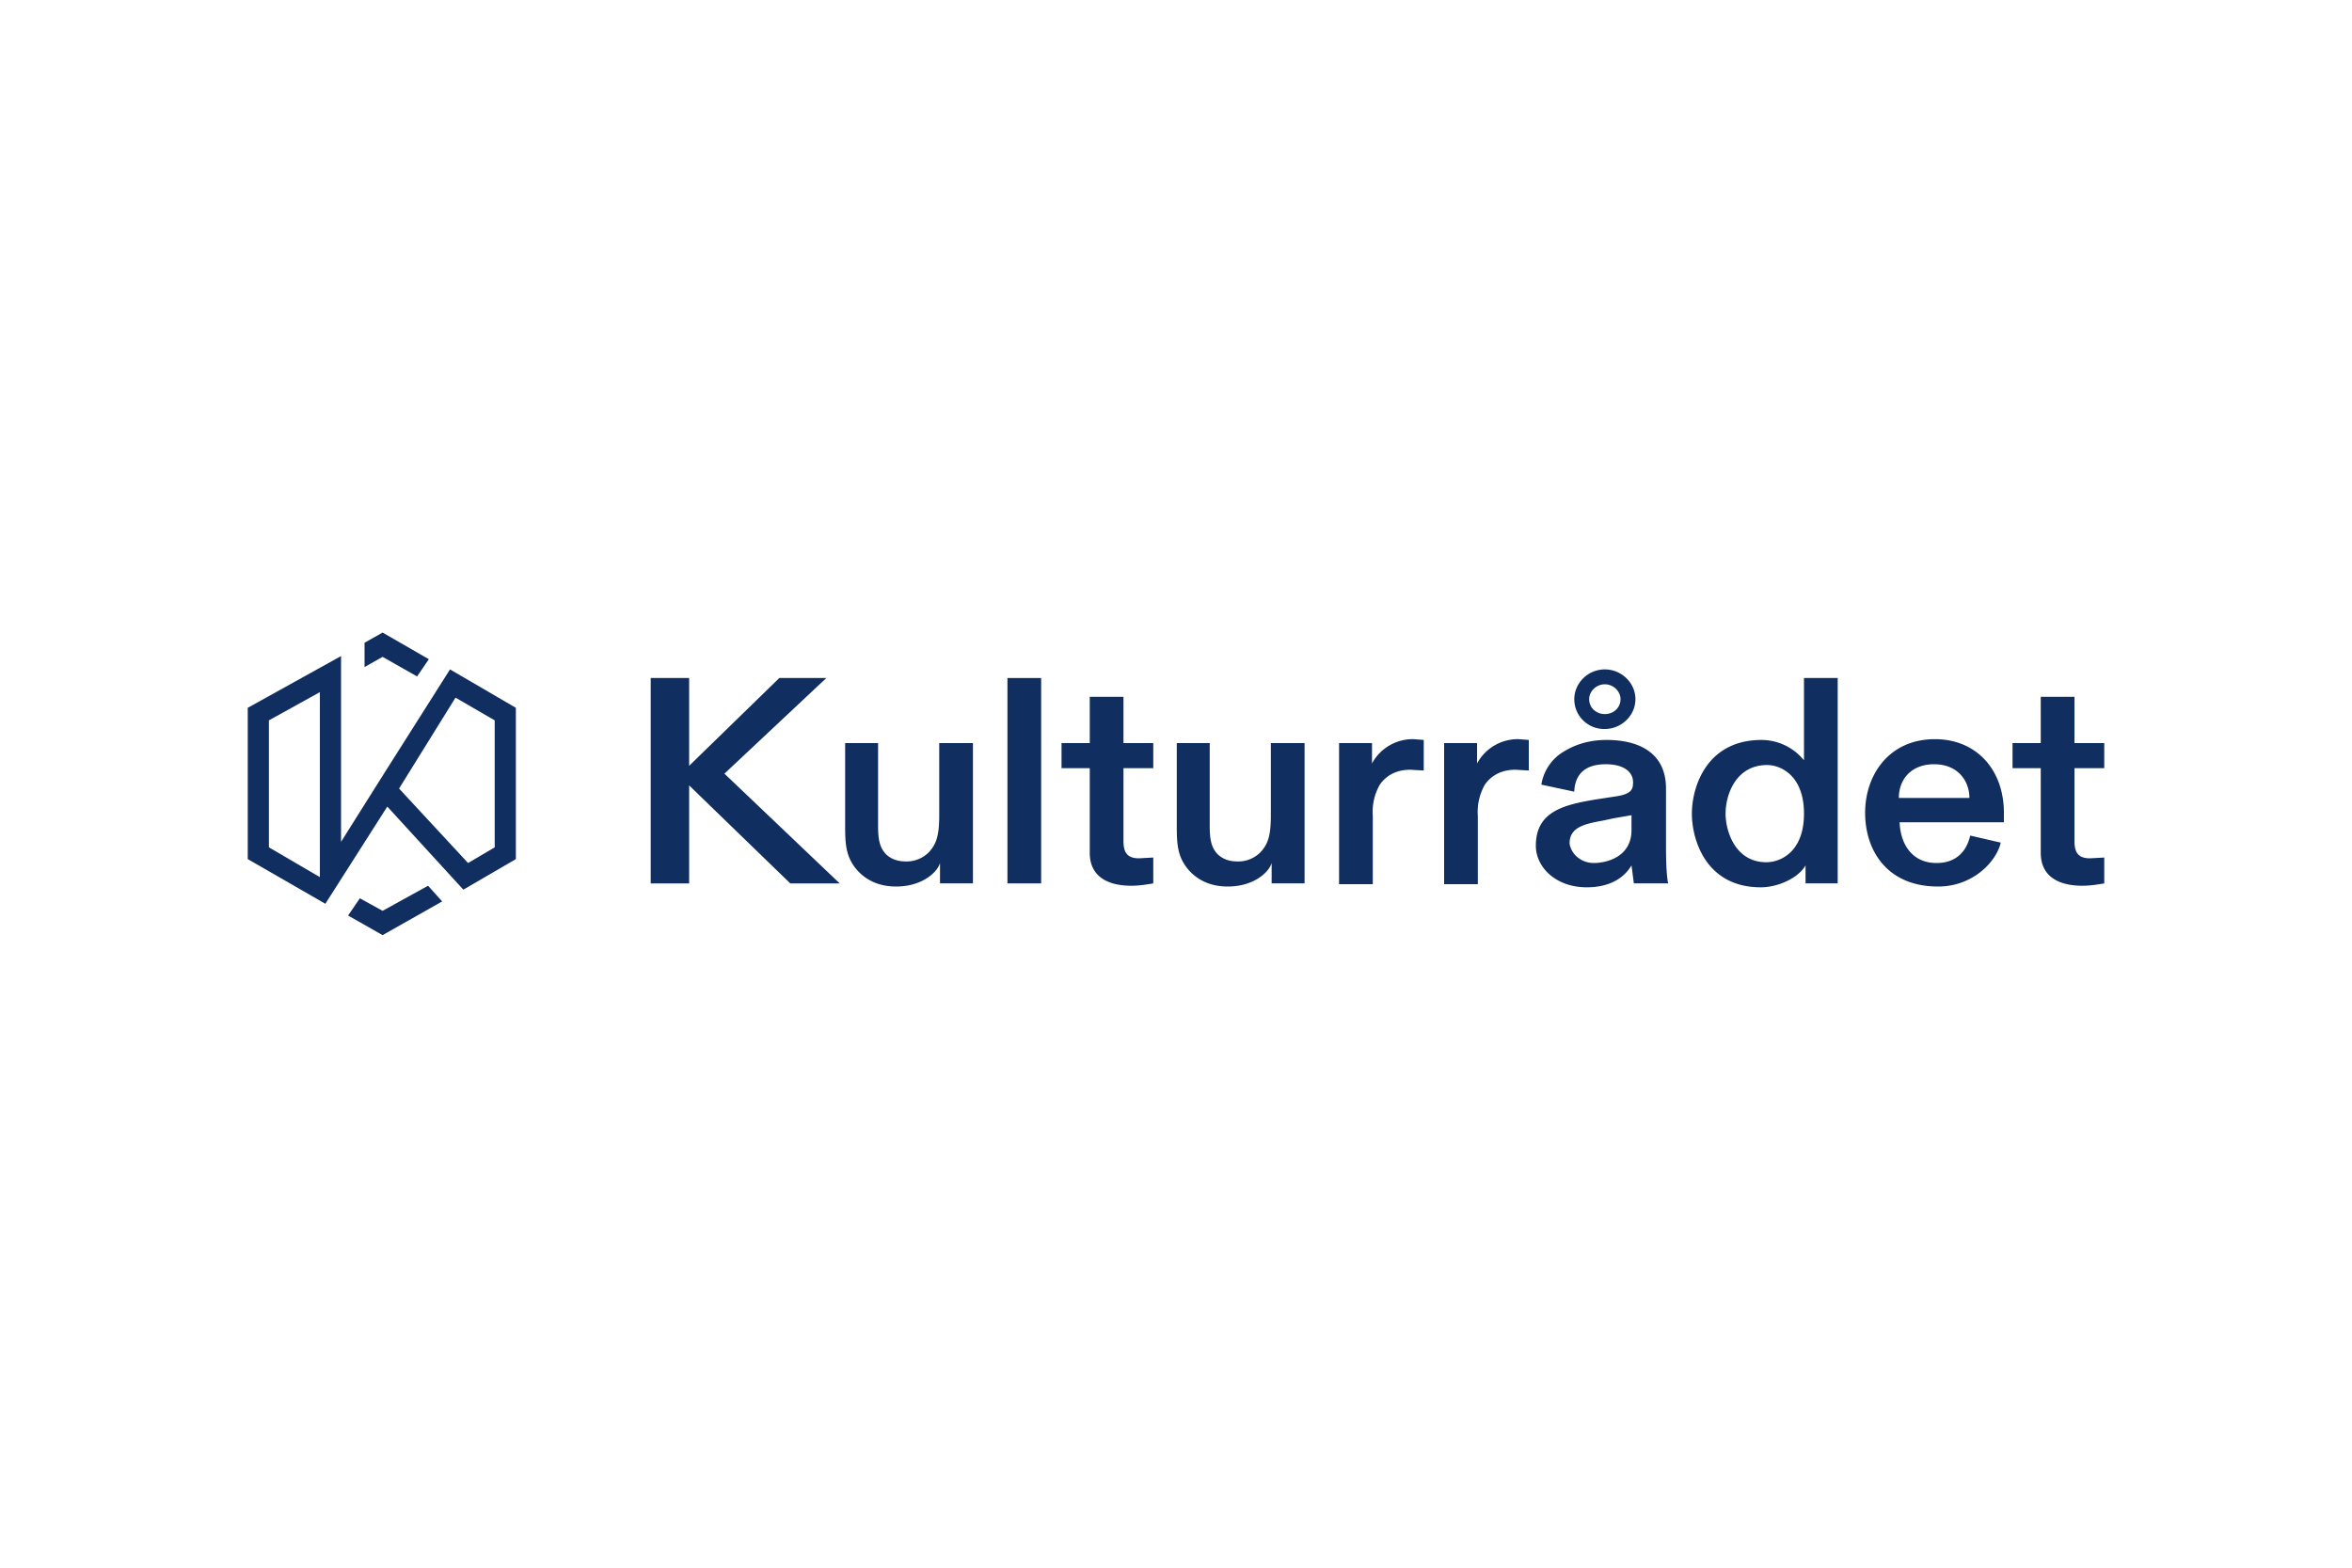
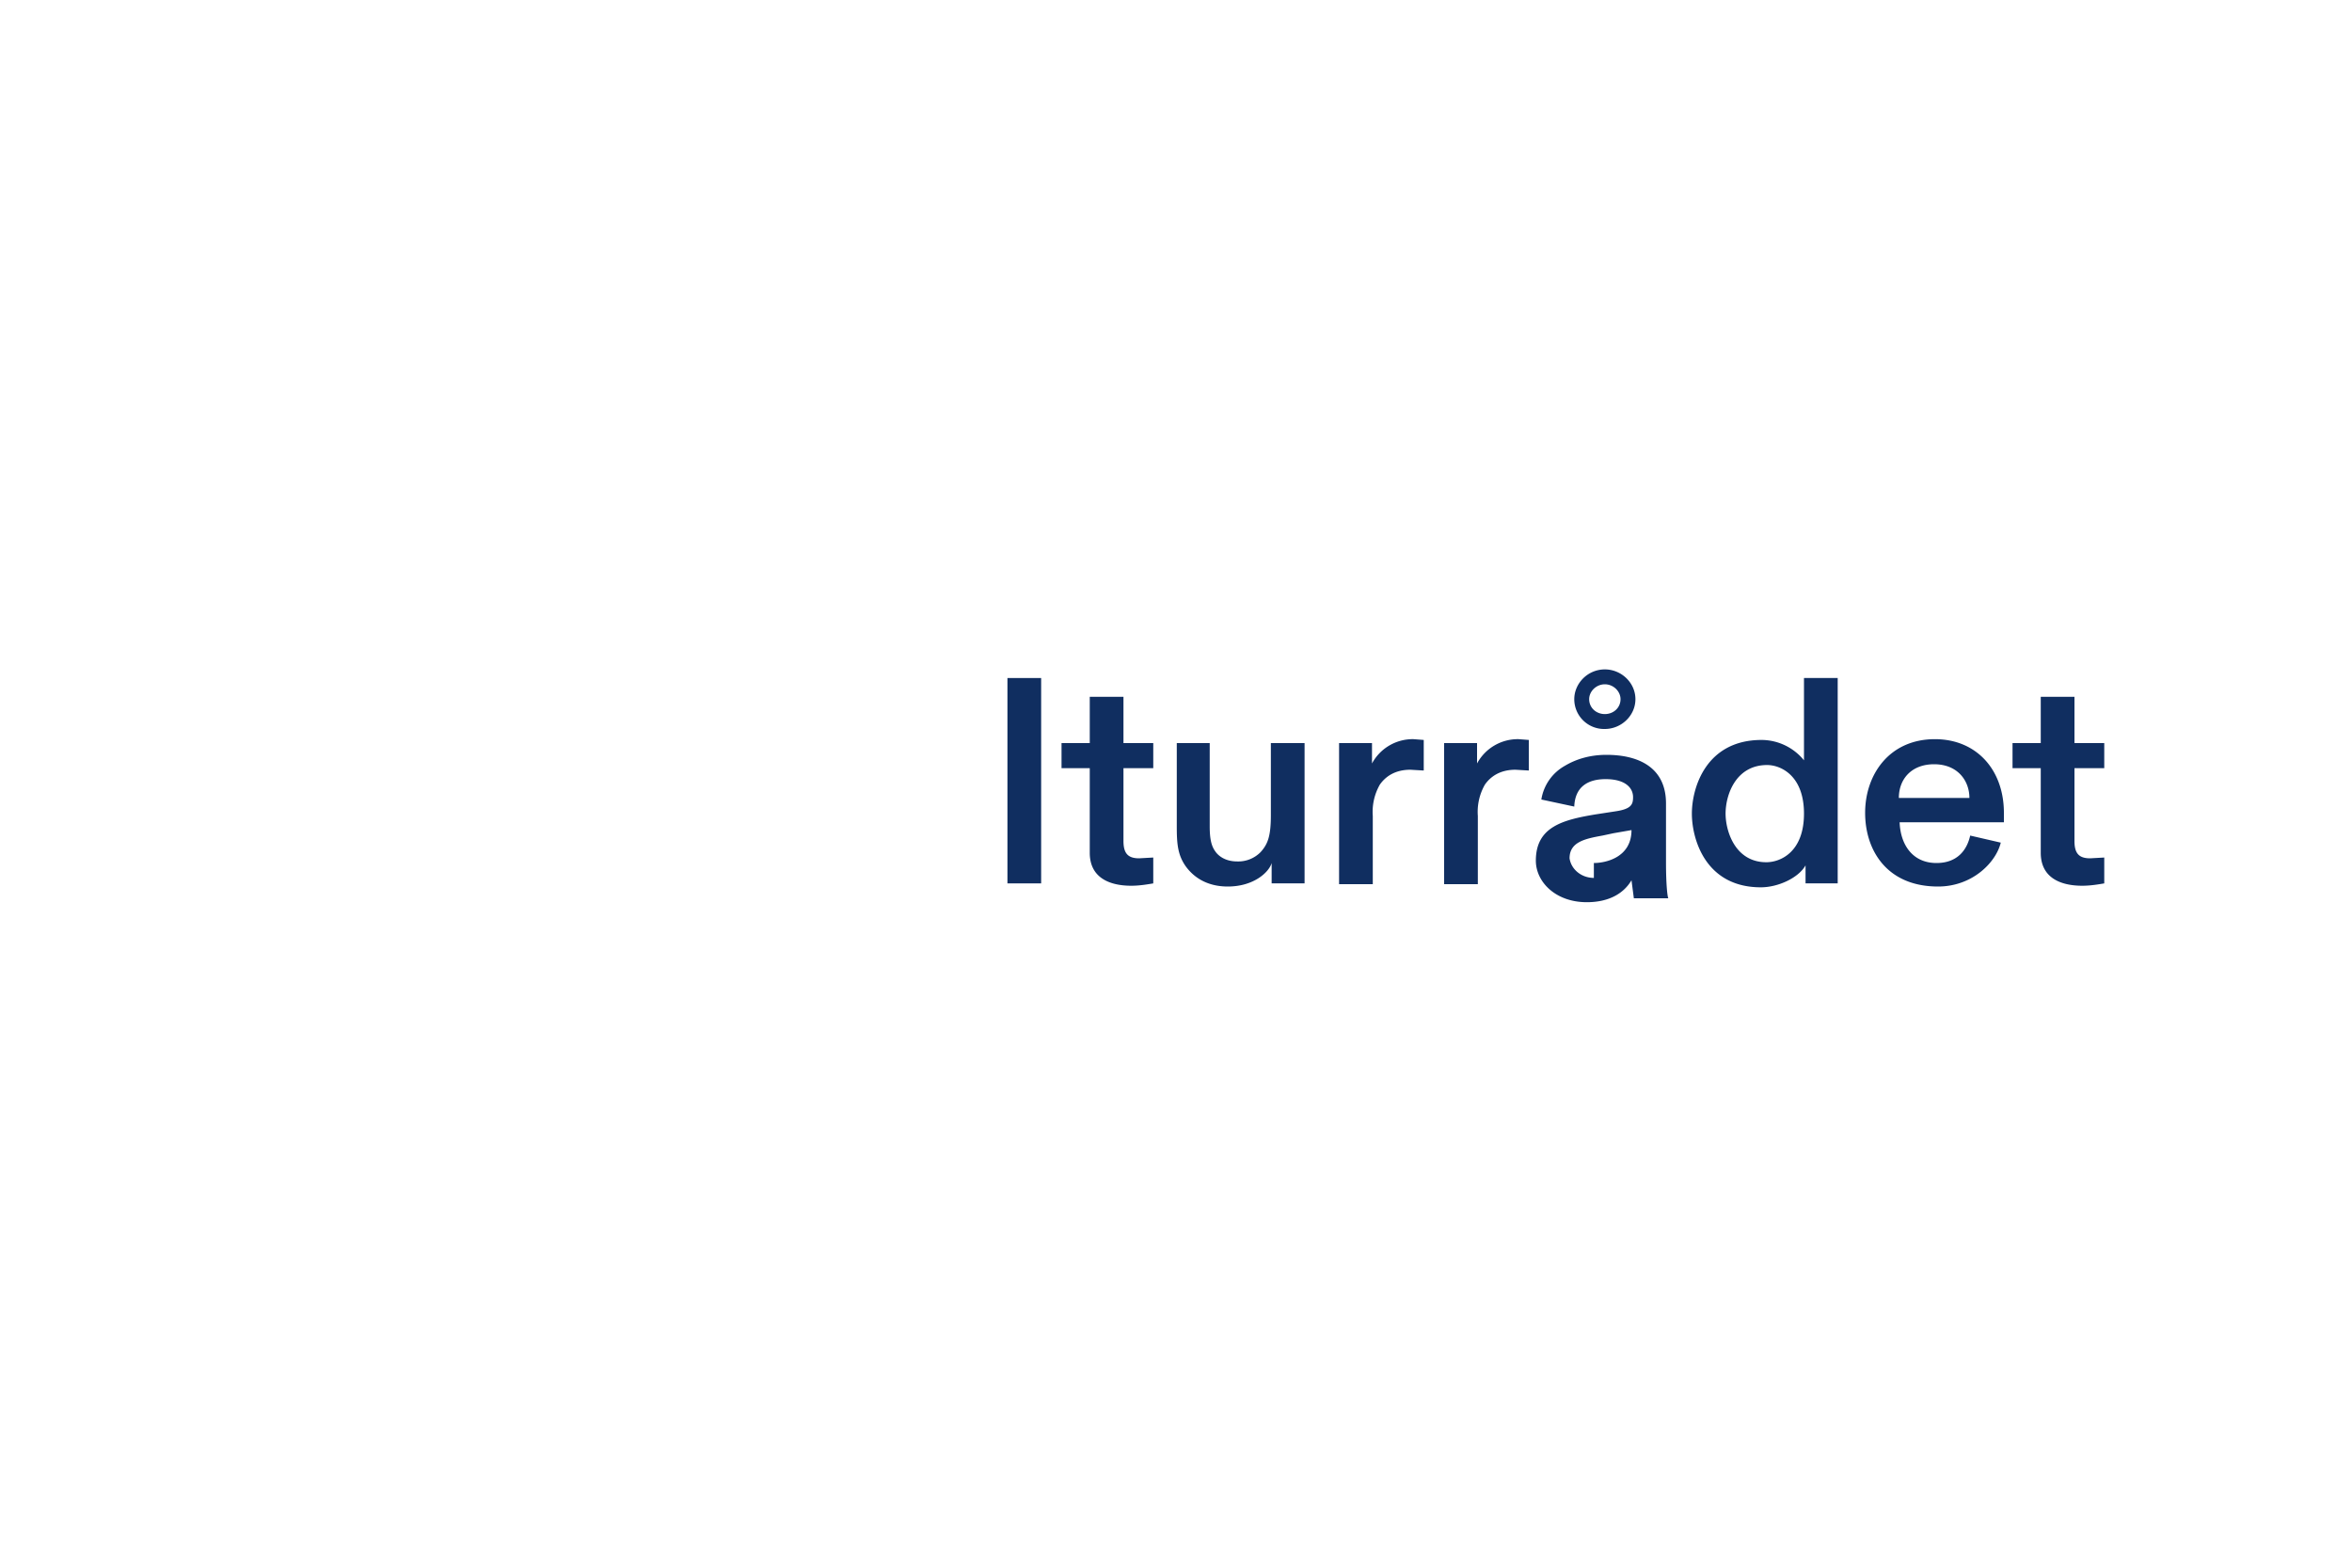
<svg xmlns="http://www.w3.org/2000/svg" xmlns:xlink="http://www.w3.org/1999/xlink" id="Layer_1" x="0" y="0" viewBox="0 0 300 200" xml:space="preserve">
  <style>.st0,.st2{fill:#102e60}.st2{clip-path:url(#SVGID_4_)}</style>
-   <path class="st0" d="M83 86.5h4.9v11.2l11.5-11.2h6l-13 12.2 14.7 14h-6.3l-12.9-12.5v12.5H83z" />
  <defs>
    <path id="SVGID_1_" d="M31.6 80.7h236.8v38.6H31.6z" />
  </defs>
  <clipPath id="SVGID_2_">
    <use xlink:href="#SVGID_1_" overflow="visible" />
  </clipPath>
-   <path d="M107.7 94.8h4.3v10.6c0 1.6.2 2.5.7 3.2.4.6 1.3 1.3 2.8 1.3a4 4 0 003-1.2c.9-1 1.3-2 1.3-4.7v-9.2h4.3v17.9h-4.2v-2.6c-.3 1.1-2.2 3-5.6 3-2.3 0-4.1-.9-5.3-2.5-1.1-1.5-1.2-3-1.2-5.2V94.8z" clip-path="url(#SVGID_2_)" fill="#102e60" />
  <path class="st0" d="M128.5 86.5h4.3v26.2h-4.3z" />
  <g>
    <defs>
      <path id="SVGID_3_" d="M31.6 80.7h236.8v38.6H31.6z" />
    </defs>
    <clipPath id="SVGID_4_">
      <use xlink:href="#SVGID_3_" overflow="visible" />
    </clipPath>
-     <path class="st2" d="M139 98h-3.6v-3.2h3.6v-5.9h4.3v5.9h3.8V98h-3.8v9.3c0 1.6.6 2.2 2 2.2l1.8-.1v3.3c-.6.1-1.7.3-2.8.3-2.9 0-5.3-1.1-5.3-4.2V98zM150 94.8h4.3v10.6c0 1.6.2 2.5.7 3.2.4.6 1.3 1.3 2.8 1.3a4 4 0 003-1.2c.9-1 1.3-2 1.3-4.7v-9.2h4.3v17.9h-4.2v-2.6c-.3 1.1-2.2 3-5.6 3-2.3 0-4.1-.9-5.3-2.5-1.1-1.5-1.2-3-1.2-5.2V94.8zM170.8 94.8h4.2v2.6a5.9 5.9 0 015.3-3.1l1.3.1v3.9l-1.7-.1c-2 0-3.2.9-3.9 1.9a7 7 0 00-.9 4v8.7h-4.3v-18zM184.2 94.8h4.2v2.6a5.9 5.9 0 015.3-3.1l1.3.1v3.9l-1.7-.1c-2 0-3.2.9-3.9 1.9a7 7 0 00-.9 4v8.7h-4.3v-18zM206.7 89.2c0-1-.9-1.9-2-1.9s-2 .9-2 1.9c0 1.1.9 1.9 2 1.9s2-.8 2-1.9m-5.9 0c0-2 1.7-3.8 3.9-3.8 2.1 0 3.9 1.7 3.9 3.8 0 2.1-1.8 3.8-3.9 3.8a3.8 3.8 0 01-3.9-3.8m2.5 20.9c1.5 0 4.8-.7 4.8-4.2V104l-2.3.4-1.4.3c-2.2.4-4.2.8-4.2 2.9.2 1.4 1.5 2.5 3.1 2.5m5.1 2.6l-.3-2.3c-1 1.7-2.9 2.8-5.7 2.8-4 0-6.5-2.6-6.5-5.3 0-4.3 3.4-5.2 7.6-5.9l2.6-.4c2-.3 2.2-.9 2.2-1.8 0-1.2-1-2.3-3.5-2.3-2.3 0-3.9 1-4 3.5l-4.2-.9a6 6 0 013-4.3c1.5-.9 3.3-1.4 5.3-1.4 4.1 0 7.6 1.6 7.6 6.2v7.5c0 3 .2 4.5.3 4.6h-4.4zM230.1 103.8c0-4.9-3-6.2-4.7-6.2-4 0-5.3 3.8-5.3 6.2 0 2.2 1.2 6.2 5.2 6.2 1.8 0 4.8-1.3 4.8-6.2m.2 6.6c-.9 1.6-3.5 2.8-5.7 2.8-7.1 0-8.8-6.2-8.8-9.4 0-3.3 1.8-9.4 8.9-9.4a7 7 0 015.4 2.6V86.5h4.3v26.2h-4.1v-2.3zM251.2 101.8c0-2.2-1.5-4.3-4.5-4.3-2.9 0-4.5 1.9-4.5 4.3h9zm4 5.7c-.6 2.5-3.6 5.6-8 5.6-6.5 0-9.3-4.6-9.3-9.4 0-4.9 3.1-9.4 8.9-9.4 5.3 0 8.8 3.9 8.8 9.4v1.2h-13.3c.1 2.8 1.6 5.2 4.7 5.2 2.7 0 3.9-1.7 4.3-3.5l3.9.9zM260.3 98h-3.6v-3.2h3.6v-5.9h4.3v5.9h3.8V98h-3.8v9.3c0 1.6.6 2.2 2 2.2l1.8-.1v3.3c-.6.1-1.7.3-2.8.3-2.9 0-5.3-1.1-5.3-4.2V98z" />
+     <path class="st2" d="M139 98h-3.6v-3.2h3.6v-5.9h4.3v5.9h3.8V98h-3.8v9.3c0 1.6.6 2.2 2 2.2l1.8-.1v3.3c-.6.1-1.7.3-2.8.3-2.9 0-5.3-1.1-5.3-4.2V98zM150 94.8h4.3v10.6c0 1.6.2 2.5.7 3.2.4.6 1.3 1.3 2.8 1.3a4 4 0 003-1.2c.9-1 1.3-2 1.3-4.7v-9.2h4.3v17.9h-4.2v-2.6c-.3 1.1-2.2 3-5.6 3-2.3 0-4.1-.9-5.3-2.5-1.1-1.5-1.2-3-1.2-5.2V94.8zM170.8 94.8h4.2v2.6a5.9 5.9 0 015.3-3.1l1.3.1v3.9l-1.7-.1c-2 0-3.2.9-3.9 1.9a7 7 0 00-.9 4v8.7h-4.3v-18zM184.2 94.8h4.2v2.6a5.9 5.9 0 015.3-3.1l1.3.1v3.9l-1.7-.1c-2 0-3.2.9-3.9 1.9a7 7 0 00-.9 4v8.7h-4.3v-18zM206.7 89.2c0-1-.9-1.9-2-1.9s-2 .9-2 1.9c0 1.1.9 1.9 2 1.9s2-.8 2-1.9m-5.9 0c0-2 1.7-3.8 3.9-3.8 2.1 0 3.9 1.7 3.9 3.8 0 2.1-1.8 3.8-3.9 3.8a3.8 3.8 0 01-3.9-3.8m2.5 20.9c1.5 0 4.8-.7 4.8-4.2l-2.3.4-1.4.3c-2.2.4-4.2.8-4.2 2.9.2 1.4 1.5 2.5 3.1 2.5m5.1 2.6l-.3-2.3c-1 1.7-2.9 2.8-5.7 2.8-4 0-6.5-2.6-6.5-5.3 0-4.3 3.4-5.2 7.6-5.9l2.6-.4c2-.3 2.2-.9 2.2-1.8 0-1.2-1-2.3-3.5-2.3-2.3 0-3.9 1-4 3.5l-4.2-.9a6 6 0 013-4.3c1.5-.9 3.3-1.4 5.3-1.4 4.1 0 7.6 1.6 7.6 6.2v7.5c0 3 .2 4.5.3 4.6h-4.4zM230.1 103.8c0-4.9-3-6.2-4.7-6.2-4 0-5.3 3.8-5.3 6.2 0 2.2 1.2 6.2 5.2 6.2 1.8 0 4.8-1.3 4.8-6.2m.2 6.6c-.9 1.6-3.5 2.8-5.7 2.8-7.1 0-8.8-6.2-8.8-9.4 0-3.3 1.8-9.4 8.9-9.4a7 7 0 015.4 2.6V86.5h4.3v26.2h-4.1v-2.3zM251.2 101.8c0-2.2-1.5-4.3-4.5-4.3-2.9 0-4.5 1.9-4.5 4.3h9zm4 5.7c-.6 2.5-3.6 5.6-8 5.6-6.5 0-9.3-4.6-9.3-9.4 0-4.9 3.1-9.4 8.9-9.4 5.3 0 8.8 3.9 8.8 9.4v1.2h-13.3c.1 2.8 1.6 5.2 4.7 5.2 2.7 0 3.9-1.7 4.3-3.5l3.9.9zM260.3 98h-3.6v-3.2h3.6v-5.9h4.3v5.9h3.8V98h-3.8v9.3c0 1.6.6 2.2 2 2.2l1.8-.1v3.3c-.6.1-1.7.3-2.8.3-2.9 0-5.3-1.1-5.3-4.2V98z" />
  </g>
-   <path class="st0" d="M48.8 116.2l-2.9-1.6-1.5 2.2 4.4 2.5 7.6-4.3-1.8-2-5.8 3.2zM58.1 89l5 2.9v16.2l-3.4 2-8.8-9.5L58.1 89zm-17.3-.7v23.6l-6.5-3.8V91.9l6.5-3.6zm-9.2 2v19.3l9.9 5.7 7.9-12.4 9.7 10.6 6.7-3.9V90.3l-8.4-4.9-8.3 13.1-5.6 8.9V83.7l-11.9 6.6zm17.2-9.6L46.5 82v3.1l2.3-1.3 4.4 2.5 1.5-2.2-5.9-3.4z" />
</svg>